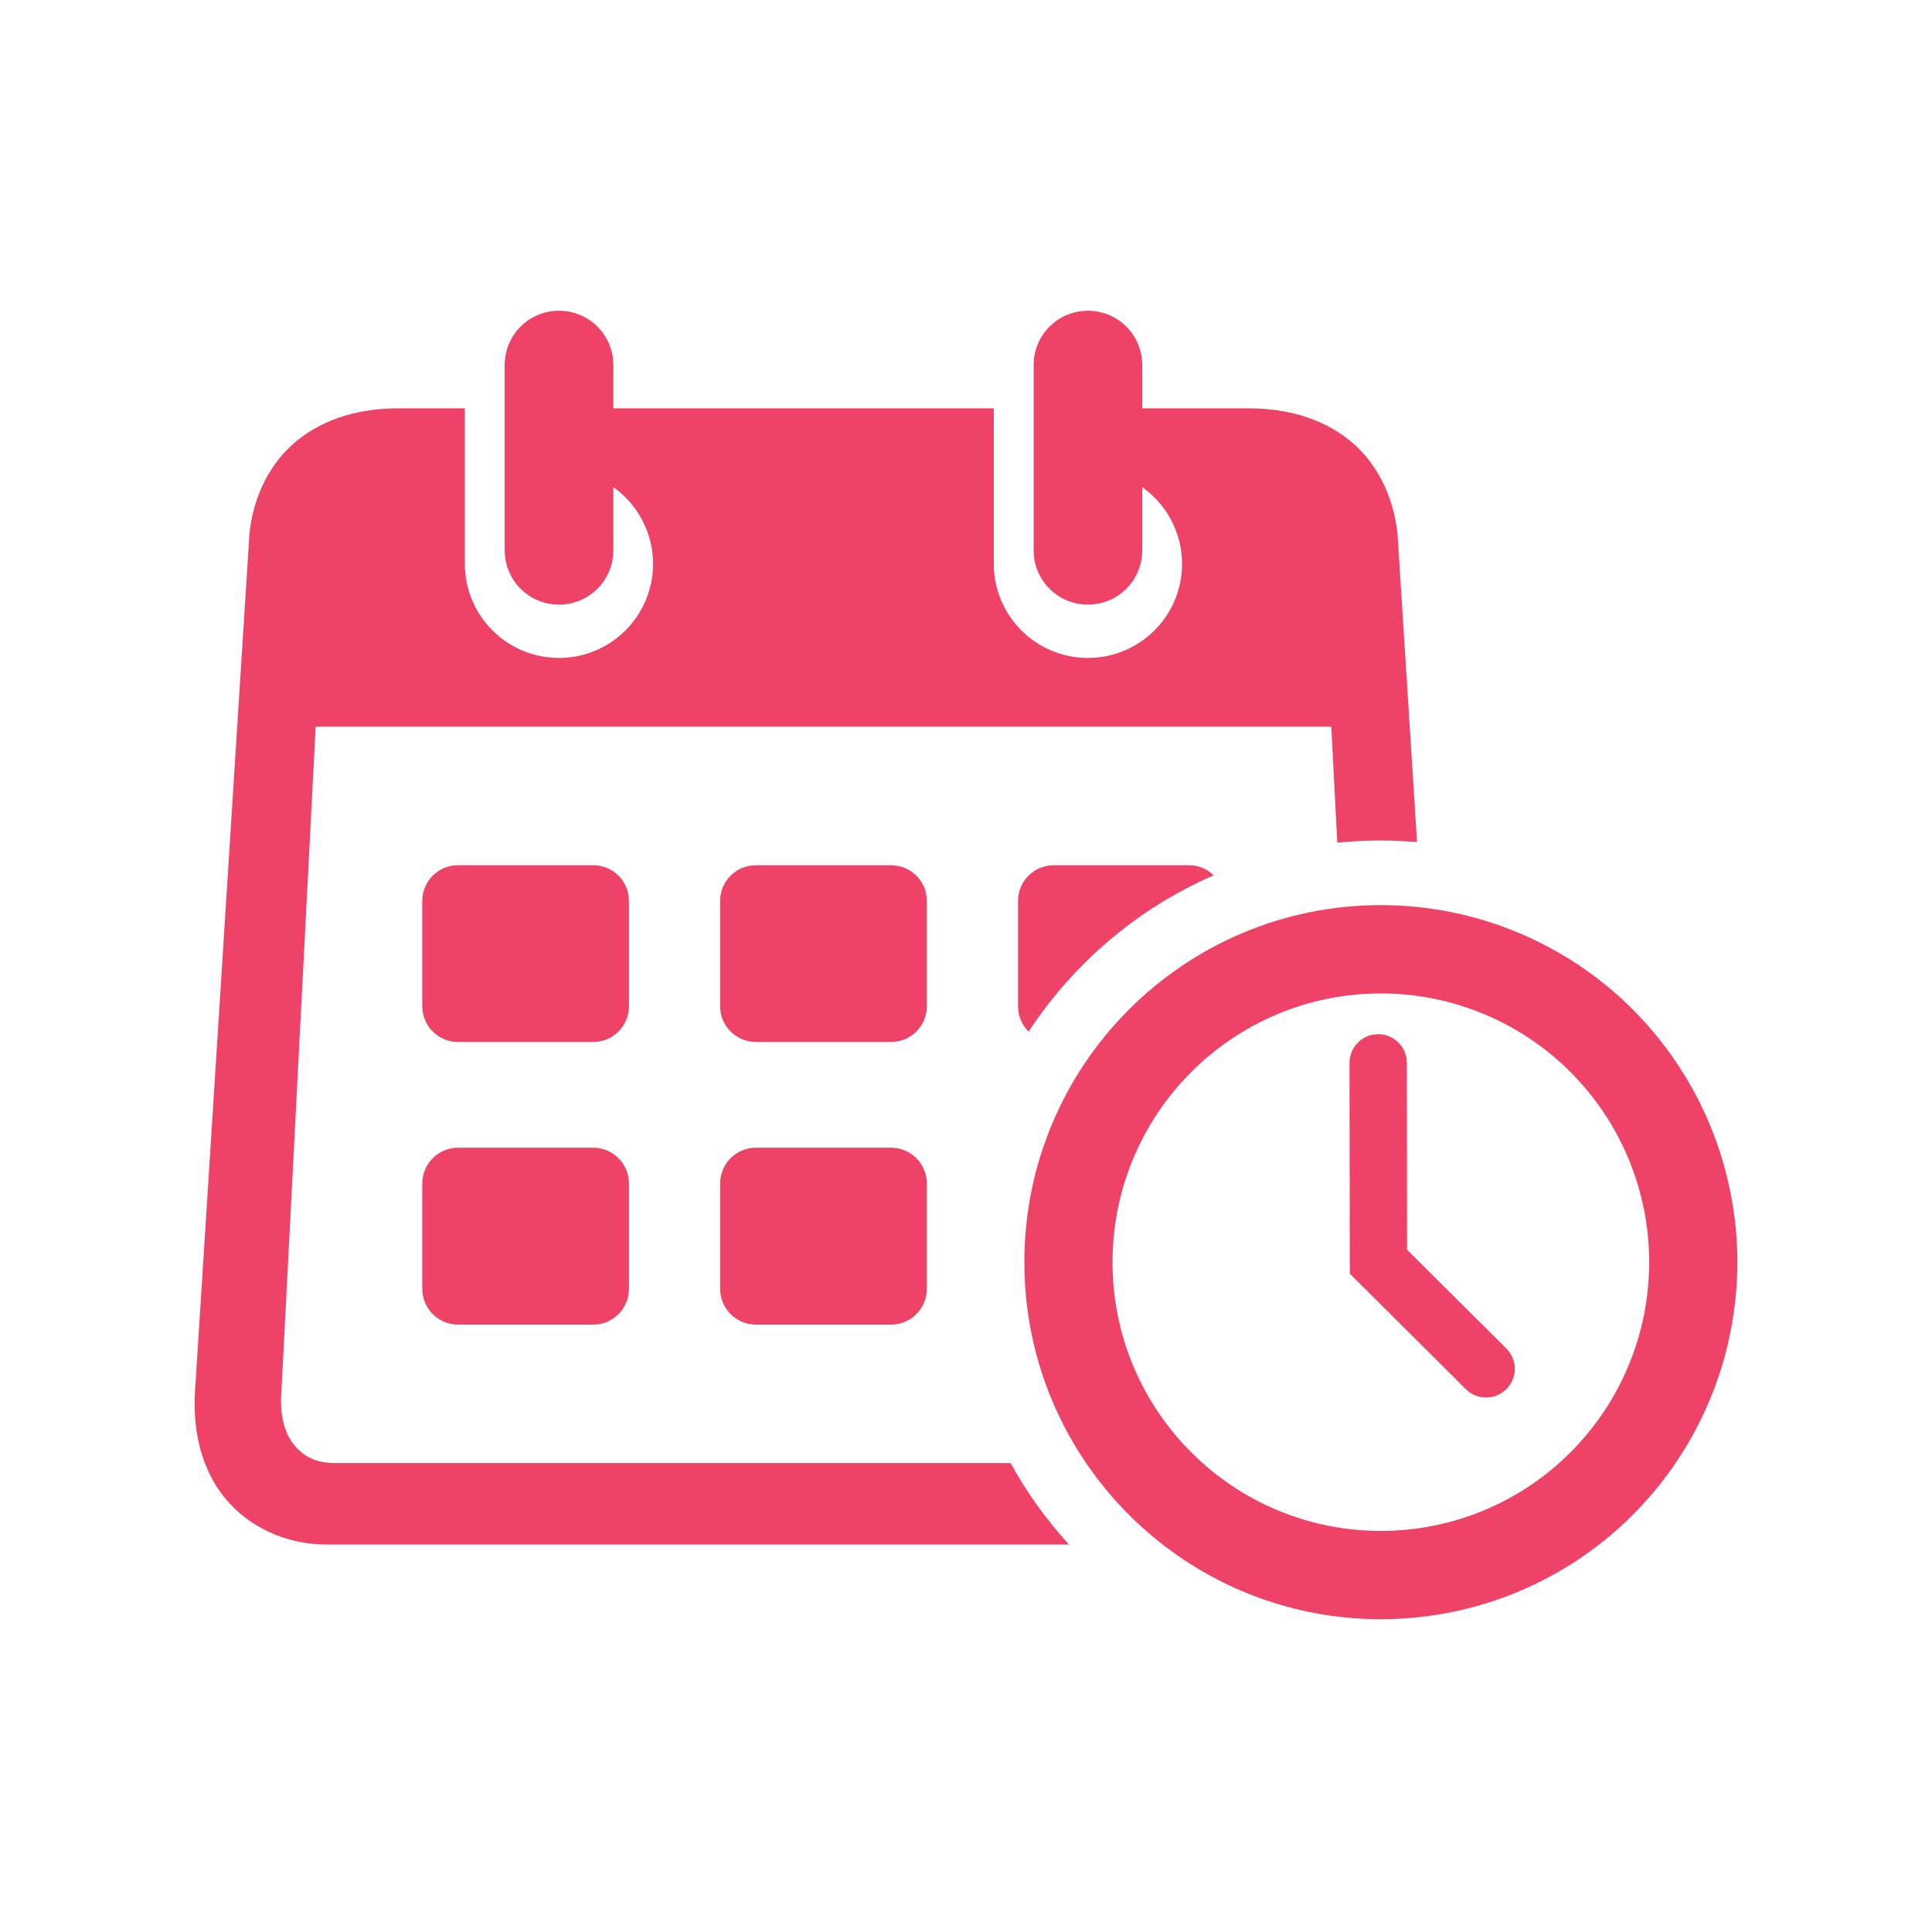
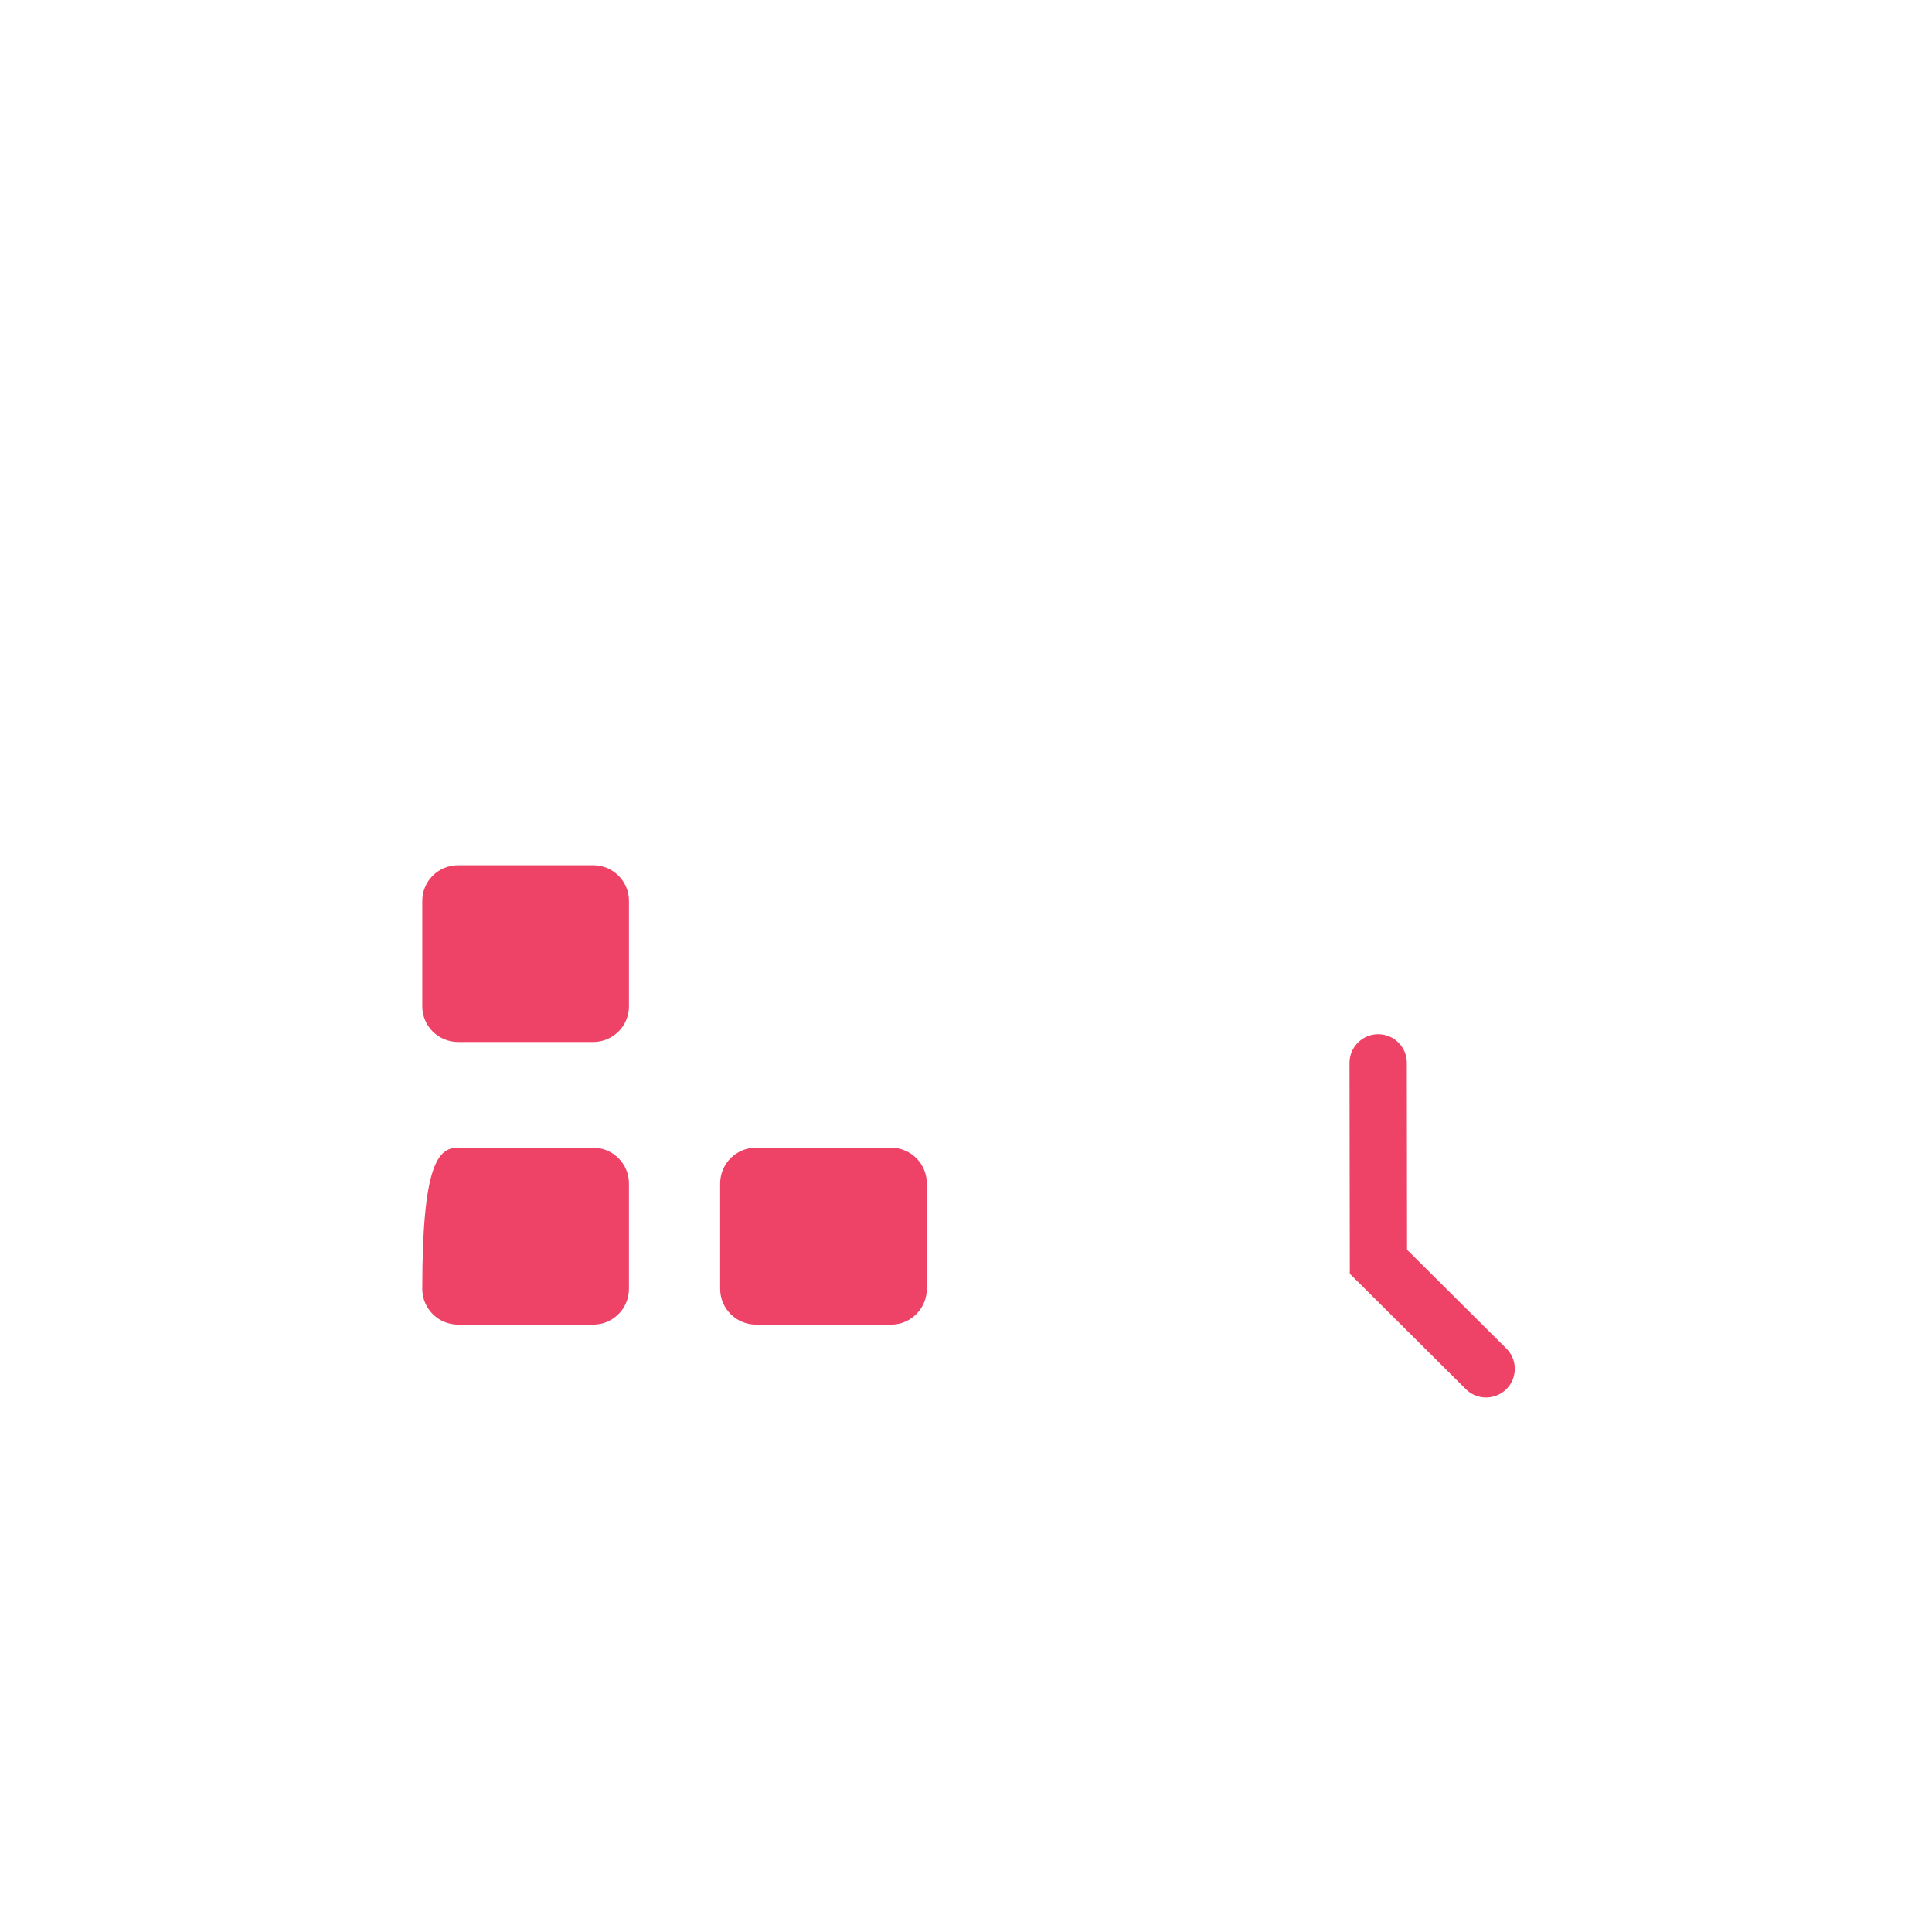
<svg xmlns="http://www.w3.org/2000/svg" width="500" zoomAndPan="magnify" viewBox="0 0 375 375" height="500" preserveAspectRatio="xMidYMid meet" version="1.0">
  <defs>
    <clipPath id="d9b466b9c5">
-       <path d="M 37.5 60 L 276 60 L 276 300 L 37.5 300 Z M 37.5 60 " clip-rule="nonzero" />
-     </clipPath>
+       </clipPath>
    <clipPath id="693f7b23dd">
      <path d="M 198 175 L 337.5 175 L 337.5 315 L 198 315 Z M 198 175 " clip-rule="nonzero" />
    </clipPath>
  </defs>
  <g clip-path="url(#d9b466b9c5)">
    <path fill="#ee4266" d="M 108.496 60.316 C 102.668 60.316 97.961 65.02 97.961 70.871 L 97.961 106.805 C 97.961 112.652 102.668 117.355 108.496 117.355 C 114.34 117.355 119.051 112.656 119.051 106.805 L 119.051 94.555 C 123.871 97.969 126.758 103.512 126.758 109.445 C 126.758 119.527 118.578 127.707 108.496 127.707 C 98.41 127.707 90.23 119.527 90.23 109.445 L 90.23 79.258 L 77.305 79.258 C 70.105 79.258 63.25 81.078 57.895 85.332 C 52.512 89.605 49.117 96.23 48.406 103.801 L 37.852 270.09 C 37.383 277.738 39.078 285.121 43.617 290.711 C 48.156 296.289 55.355 299.789 63.312 299.789 L 207.477 299.789 C 203.121 294.98 199.277 289.703 196.168 283.984 L 65.094 283.984 C 61.211 283.984 58.852 282.633 57.078 280.445 C 55.301 278.277 54.355 274.984 54.582 270.789 L 61.27 141.047 L 258.406 141.047 L 259.566 163.566 C 262.352 163.281 265.176 163.141 268.035 163.141 C 270.363 163.141 272.719 163.262 275.047 163.441 L 271.266 103.805 C 270.527 96.234 267.152 89.609 261.773 85.336 C 256.418 81.082 249.566 79.262 242.363 79.262 L 221.711 79.262 L 221.711 70.875 C 221.711 65.023 217 60.32 211.156 60.32 C 205.328 60.32 200.629 65.023 200.629 70.875 L 200.629 106.805 C 200.629 112.652 205.328 117.355 211.156 117.355 C 217 117.355 221.711 112.656 221.711 106.805 L 221.711 94.555 C 226.535 97.969 229.422 103.512 229.438 109.445 C 229.438 119.527 221.258 127.707 211.156 127.707 C 201.07 127.707 192.891 119.527 192.891 109.445 L 192.891 79.258 L 119.051 79.258 L 119.051 70.871 C 119.051 65.023 114.34 60.316 108.496 60.316 Z M 108.496 60.316 " fill-opacity="1" fill-rule="evenodd" />
  </g>
  <g clip-path="url(#693f7b23dd)">
-     <path fill="#ee4266" d="M 268.035 175.684 C 229.809 175.684 198.828 206.711 198.828 244.996 C 198.828 283.262 229.812 314.289 268.035 314.289 C 286.379 314.289 303.988 307.004 316.953 294 C 329.922 280.992 337.219 263.383 337.219 244.996 C 337.219 226.613 329.918 208.98 316.953 195.973 C 303.988 182.988 286.379 175.684 268.035 175.684 Z M 268.035 192.828 C 281.84 192.828 295.094 198.324 304.848 208.105 C 314.621 217.906 320.105 231.152 320.105 245 C 320.105 258.824 314.621 272.098 304.848 281.875 C 295.094 291.672 281.84 297.152 268.035 297.152 C 239.258 297.152 215.941 273.797 215.941 245.004 C 215.945 216.176 239.258 192.828 268.035 192.828 Z M 268.035 192.828 " fill-opacity="1" fill-rule="evenodd" />
-   </g>
+     </g>
  <path fill="#ee4266" d="M 88.926 167.938 L 115.121 167.938 C 118.969 167.938 122.078 171.02 122.078 174.867 L 122.078 195.316 C 122.078 199.164 118.969 202.25 115.121 202.25 L 88.926 202.25 C 85.074 202.25 81.965 199.16 81.965 195.316 L 81.965 174.867 C 81.965 171.02 85.074 167.938 88.926 167.938 Z M 88.926 167.938 " fill-opacity="1" fill-rule="evenodd" />
-   <path fill="#ee4266" d="M 146.742 167.938 L 172.938 167.938 C 176.785 167.938 179.895 171.02 179.895 174.867 L 179.895 195.316 C 179.895 199.164 176.785 202.25 172.938 202.25 L 146.742 202.25 C 142.895 202.25 139.781 199.16 139.781 195.316 L 139.781 174.867 C 139.781 171.02 142.895 167.938 146.742 167.938 Z M 146.742 167.938 " fill-opacity="1" fill-rule="evenodd" />
-   <path fill="#ee4266" d="M 204.559 167.938 C 200.711 167.938 197.598 171.02 197.598 174.867 L 197.598 195.316 C 197.598 197.238 198.383 198.996 199.645 200.25 C 208.379 186.934 220.852 176.297 235.578 169.902 C 234.332 168.691 232.637 167.938 230.754 167.938 Z M 204.559 167.938 " fill-opacity="1" fill-rule="evenodd" />
-   <path fill="#ee4266" d="M 88.926 222.766 L 115.121 222.766 C 118.969 222.766 122.078 225.875 122.078 229.719 L 122.078 250.156 C 122.078 254 118.969 257.109 115.121 257.109 L 88.926 257.109 C 85.074 257.109 81.965 254 81.965 250.156 L 81.965 229.719 C 81.965 225.875 85.074 222.766 88.926 222.766 Z M 88.926 222.766 " fill-opacity="1" fill-rule="evenodd" />
+   <path fill="#ee4266" d="M 88.926 222.766 L 115.121 222.766 C 118.969 222.766 122.078 225.875 122.078 229.719 L 122.078 250.156 C 122.078 254 118.969 257.109 115.121 257.109 L 88.926 257.109 C 85.074 257.109 81.965 254 81.965 250.156 C 81.965 225.875 85.074 222.766 88.926 222.766 Z M 88.926 222.766 " fill-opacity="1" fill-rule="evenodd" />
  <path fill="#ee4266" d="M 146.742 222.766 L 172.938 222.766 C 176.785 222.766 179.895 225.875 179.895 229.719 L 179.895 250.156 C 179.895 254 176.785 257.109 172.938 257.109 L 146.742 257.109 C 142.895 257.109 139.781 254 139.781 250.156 L 139.781 229.719 C 139.781 225.875 142.895 222.766 146.742 222.766 Z M 146.742 222.766 " fill-opacity="1" fill-rule="evenodd" />
  <path fill="#ee4266" d="M 267.422 200.738 C 264.352 200.781 261.902 203.312 261.938 206.379 L 262 247.223 L 284.457 269.574 C 286.625 271.801 290.227 271.82 292.418 269.594 C 294.605 267.387 294.543 263.805 292.293 261.66 L 273.109 242.574 L 273.066 206.355 C 273.105 203.234 270.551 200.684 267.422 200.738 Z M 267.422 200.738 " fill-opacity="1" fill-rule="nonzero" />
</svg>